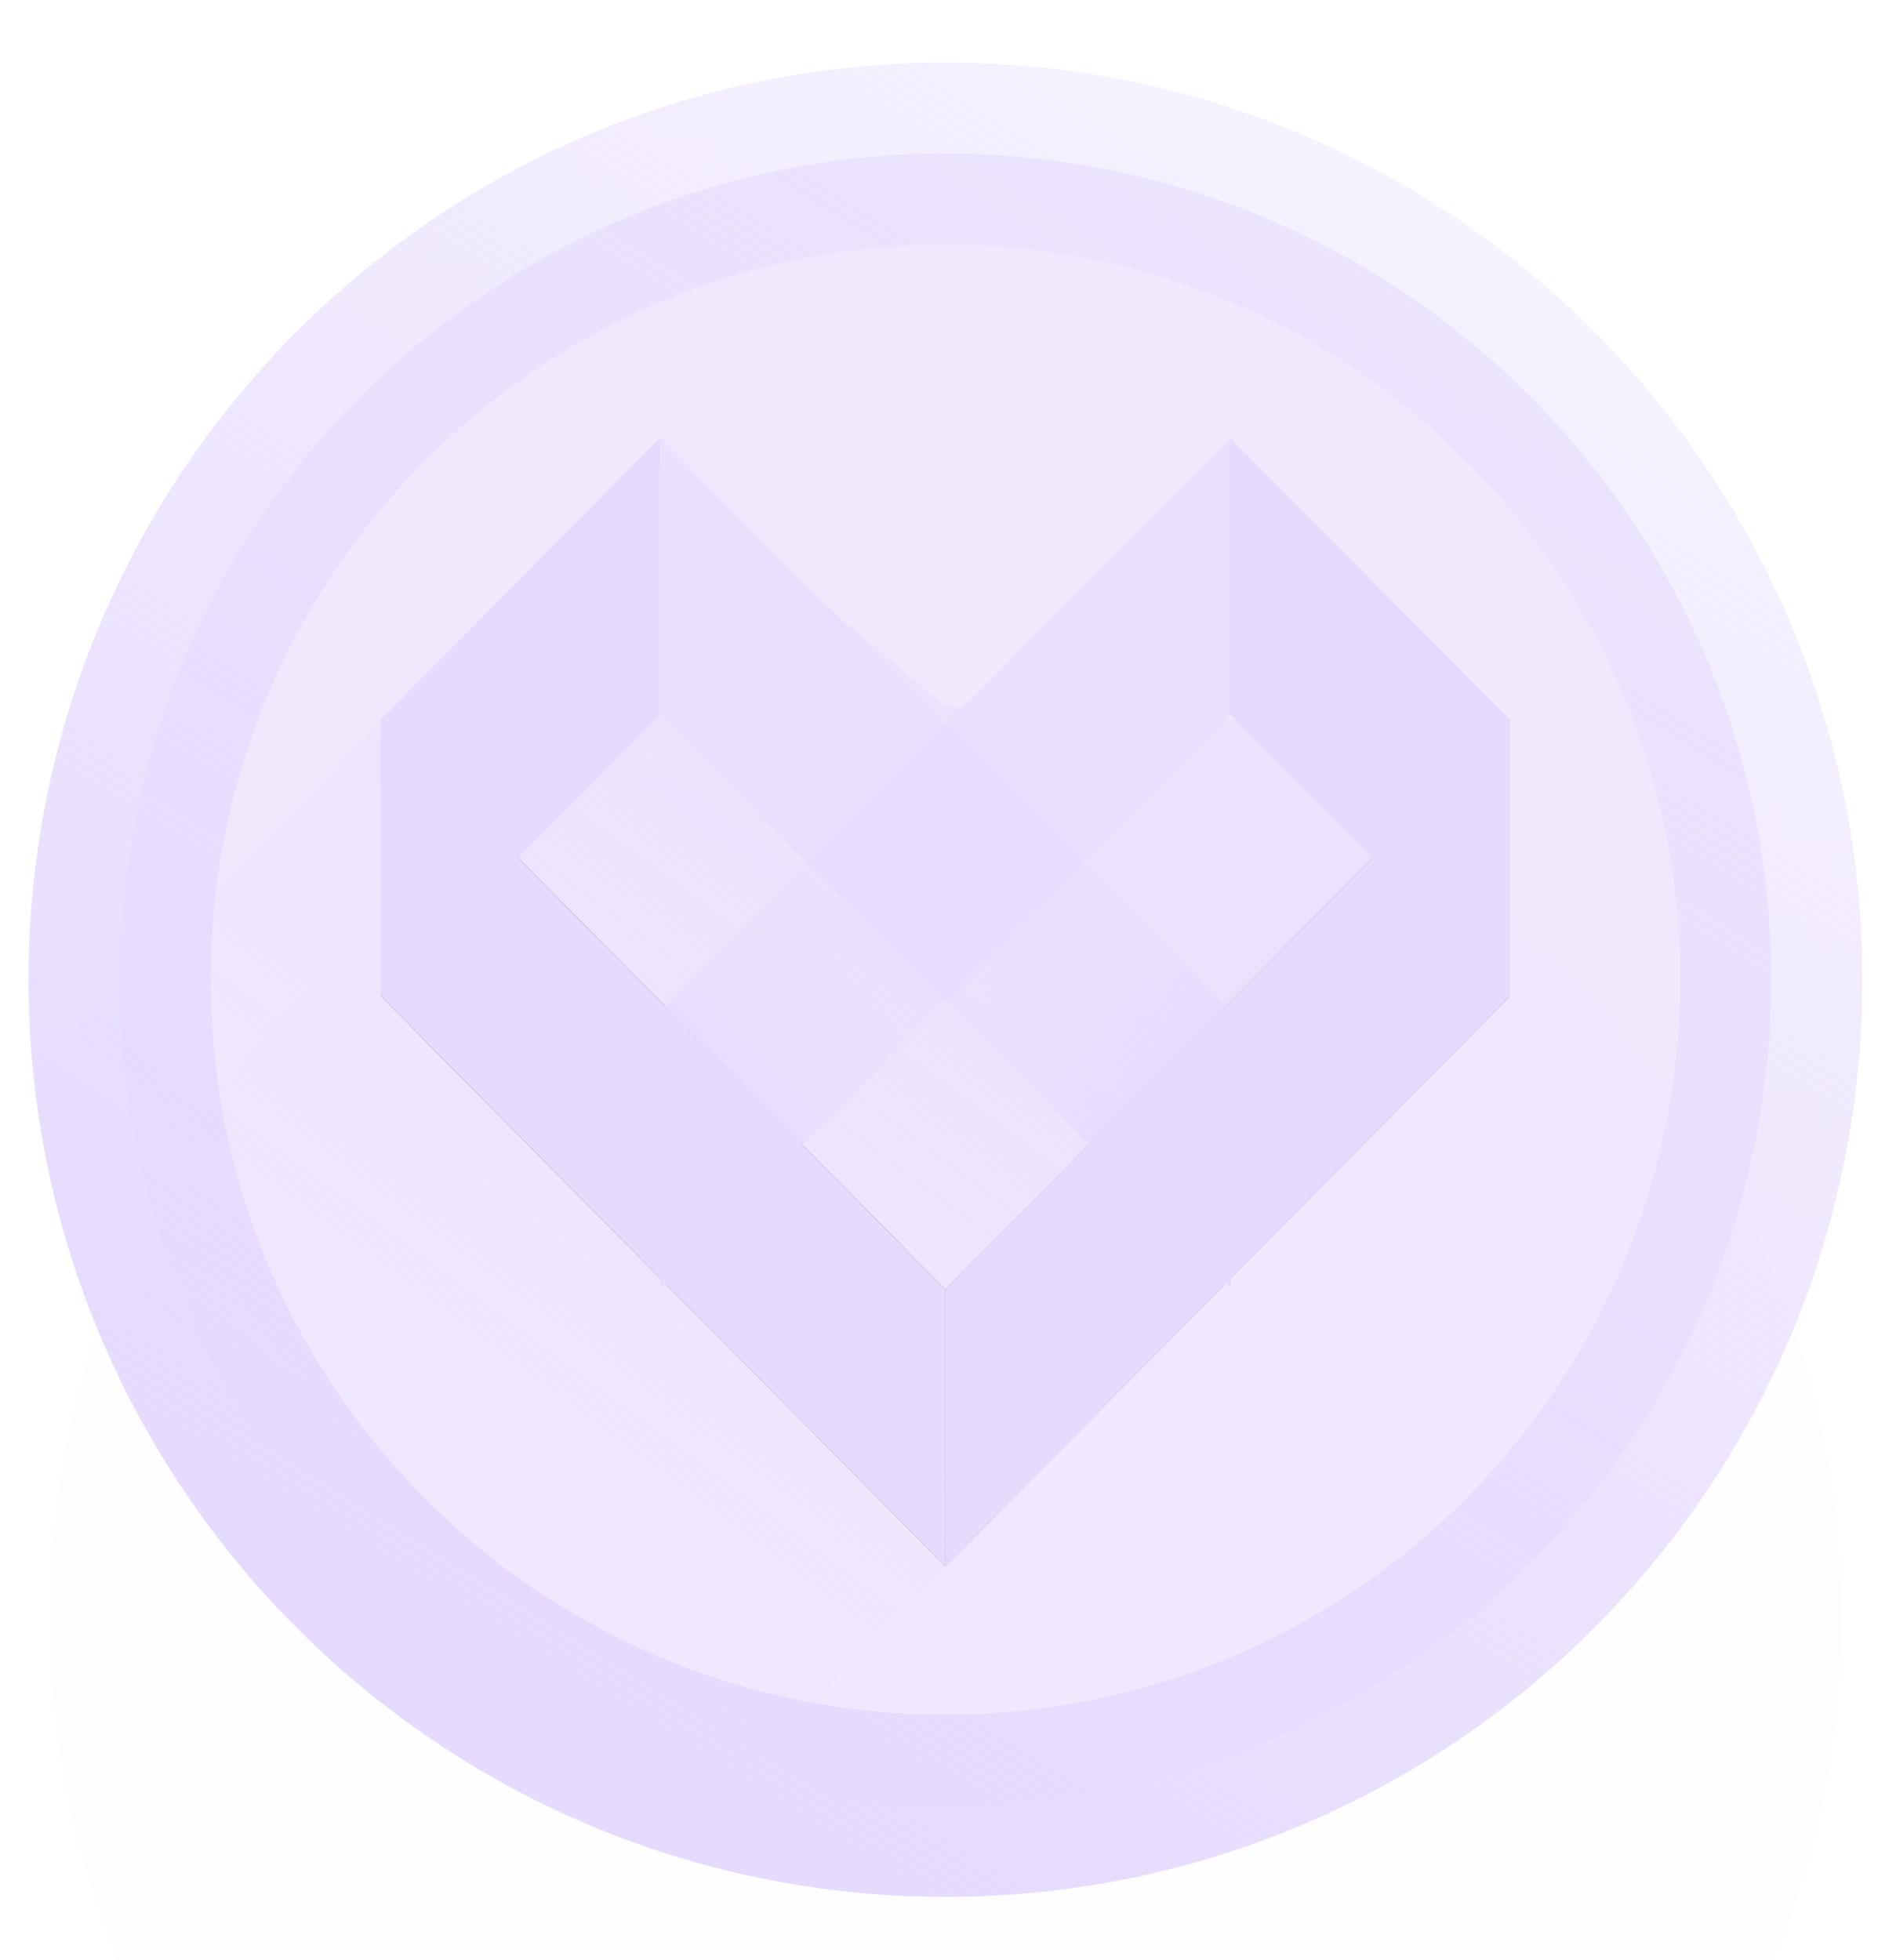
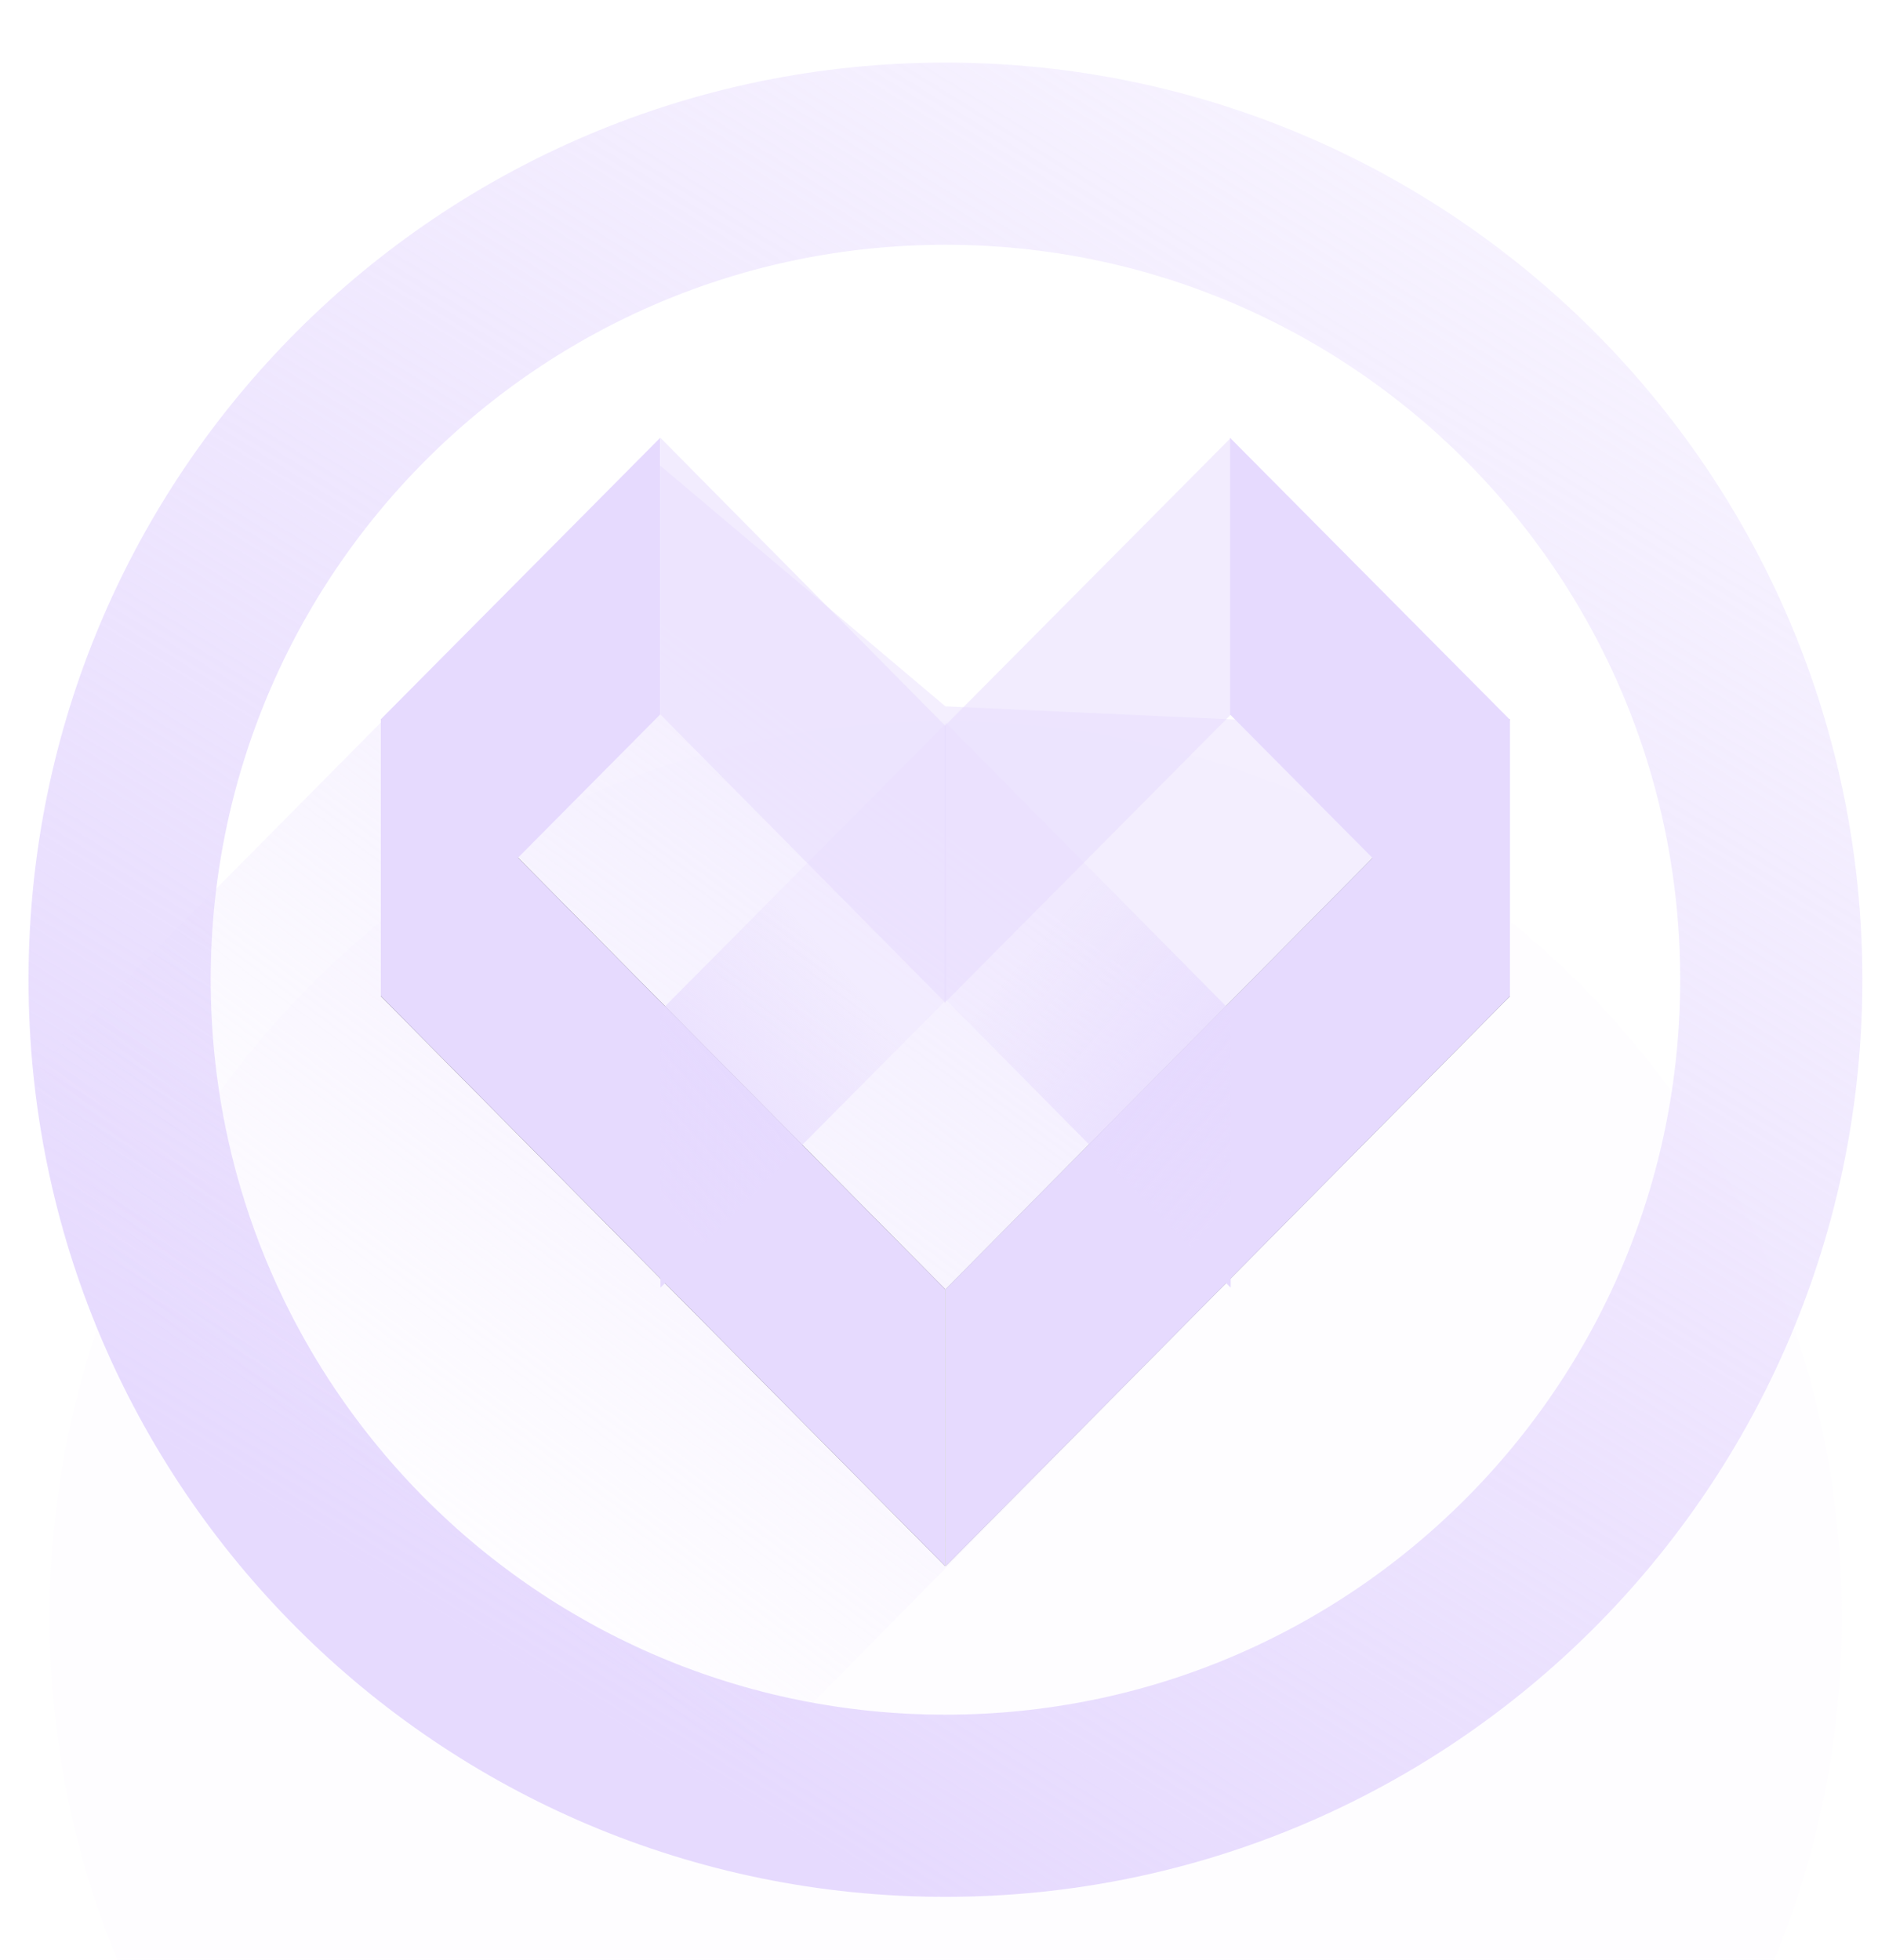
<svg xmlns="http://www.w3.org/2000/svg" width="23" height="24" viewBox="0 0 23 24" fill="none">
  <g filter="url(#filter0_i_101_27936)">
    <path d="M11.583 22.978C17.645 22.978 22.558 18.063 22.558 12C22.558 5.937 17.645 1.022 11.583 1.022C5.522 1.022 0.608 5.937 0.608 12C0.608 18.063 5.522 22.978 11.583 22.978Z" fill="#E6DAFE" fill-opacity="0.05" />
  </g>
-   <path d="M21.693 11.998C21.693 17.585 17.165 22.114 11.579 22.114C5.993 22.114 1.465 17.585 1.465 11.998C1.465 6.411 5.993 1.882 11.579 1.882C17.165 1.882 21.693 6.411 21.693 11.998Z" fill="url(#paint0_linear_101_27936)" fill-opacity="0.6" />
  <path style="mix-blend-mode:overlay" d="M21.693 11.998C21.693 17.585 17.165 22.114 11.579 22.114C5.993 22.114 1.465 17.585 1.465 11.998C1.465 6.411 5.993 1.882 11.579 1.882C17.165 1.882 21.693 6.411 21.693 11.998Z" stroke="url(#paint1_linear_101_27936)" stroke-width="2.231" />
  <path opacity="0.6" d="M8.394 22.435L18.488 12.203L15.169 8.814L11.578 8.65L7.92 5.562L0.467 13.084C0.232 13.201 1.615 16.304 4.158 19.601C6.7 22.898 6.824 22.788 8.394 22.435Z" fill="url(#paint2_linear_101_27936)" />
  <path d="M11.582 19.179L18.492 12.2V8.808L11.582 15.787V19.179Z" fill="url(#paint3_linear_101_27936)" />
  <path d="M11.575 19.179L4.665 12.2V8.808L11.575 15.787V19.179Z" fill="url(#paint4_linear_101_27936)" />
  <path d="M11.582 19.179L18.492 12.2V8.808L11.582 15.787V19.179Z" fill="#E6DAFE" />
  <path d="M18.485 12.195L15.065 8.75V5.362L18.485 8.807V12.195Z" fill="#E6DAFE" />
  <path d="M11.575 19.179L4.665 12.2V8.808L11.575 15.787V19.179Z" fill="#E6DAFE" />
  <path d="M11.594 8.85L8.089 12.38V15.769L11.594 12.24V8.85Z" fill="url(#paint5_linear_101_27936)" />
  <path d="M11.582 8.85L15.072 12.38V15.769L11.582 12.24V8.85Z" fill="url(#paint6_linear_101_27936)" />
  <path d="M4.665 12.195L8.085 8.75V5.362L4.665 8.807V12.195Z" fill="#E6DAFE" />
  <path d="M11.569 12.281L15.074 8.751V5.362L11.569 8.892V12.281Z" fill="#E6DAFE" fill-opacity="0.5" />
  <path d="M11.58 12.281L8.089 8.751V5.362L11.58 8.892V12.281Z" fill="#E6DAFE" fill-opacity="0.5" />
  <defs>
    <filter id="filter0_i_101_27936" x="0.608" y="1.022" width="21.95" height="28.648" filterUnits="userSpaceOnUse" color-interpolation-filters="sRGB">
      <feFlood flood-opacity="0" result="BackgroundImageFix" />
      <feBlend mode="normal" in="SourceGraphic" in2="BackgroundImageFix" result="shape" />
      <feColorMatrix in="SourceAlpha" type="matrix" values="0 0 0 0 0 0 0 0 0 0 0 0 0 0 0 0 0 0 127 0" result="hardAlpha" />
      <feOffset dy="7.808" />
      <feGaussianBlur stdDeviation="3.346" />
      <feComposite in2="hardAlpha" operator="arithmetic" k2="-1" k3="1" />
      <feColorMatrix type="matrix" values="0 0 0 0 1 0 0 0 0 1 0 0 0 0 1 0 0 0 0.3 0" />
      <feBlend mode="normal" in2="shape" result="effect1_innerShadow_101_27936" />
    </filter>
    <linearGradient id="paint0_linear_101_27936" x1="19.61" y1="3.19" x2="2.658" y2="19.806" gradientUnits="userSpaceOnUse">
      <stop stop-color="#E6DAFE" />
      <stop offset="0.504" stop-color="#E6DAFE" />
      <stop offset="0.715" stop-color="#E6DAFE" />
      <stop offset="1" stop-color="#E6DAFE" />
    </linearGradient>
    <linearGradient id="paint1_linear_101_27936" x1="20.542" y1="0.396" x2="7.604" y2="21.188" gradientUnits="userSpaceOnUse">
      <stop stop-color="#E6DAFE" stop-opacity="0.25" />
      <stop offset="1" stop-color="#E6DAFE" />
    </linearGradient>
    <linearGradient id="paint2_linear_101_27936" x1="12.162" y1="10.652" x2="5.685" y2="19.363" gradientUnits="userSpaceOnUse">
      <stop stop-color="#E6DAFE" stop-opacity="0.71" />
      <stop offset="0.979" stop-color="#E6DAFE" stop-opacity="0" />
    </linearGradient>
    <linearGradient id="paint3_linear_101_27936" x1="11.582" y1="13.993" x2="18.492" y2="13.993" gradientUnits="userSpaceOnUse">
      <stop stop-color="#A5ABB2" />
      <stop offset="0.21" stop-color="#9FA5AC" />
      <stop offset="0.49" stop-color="#8C939A" />
      <stop offset="0.83" stop-color="#6F767E" />
      <stop offset="1" stop-color="#5D656D" />
    </linearGradient>
    <linearGradient id="paint4_linear_101_27936" x1="4.665" y1="13.993" x2="11.575" y2="13.993" gradientUnits="userSpaceOnUse">
      <stop stop-color="#3E4147" />
      <stop offset="0.3" stop-color="#44474D" />
      <stop offset="0.71" stop-color="#56585F" />
      <stop offset="1" stop-color="#67686F" />
    </linearGradient>
    <linearGradient id="paint5_linear_101_27936" x1="8.007" y1="14.586" x2="10.64" y2="12.237" gradientUnits="userSpaceOnUse">
      <stop stop-color="#E6DAFE" />
      <stop offset="1" stop-color="#E6DAFE" stop-opacity="0.25" />
    </linearGradient>
    <linearGradient id="paint6_linear_101_27936" x1="15.646" y1="14.095" x2="12.732" y2="11.524" gradientUnits="userSpaceOnUse">
      <stop stop-color="#E6DAFE" />
      <stop offset="1" stop-color="#E6DAFE" stop-opacity="0.25" />
    </linearGradient>
  </defs>
</svg>